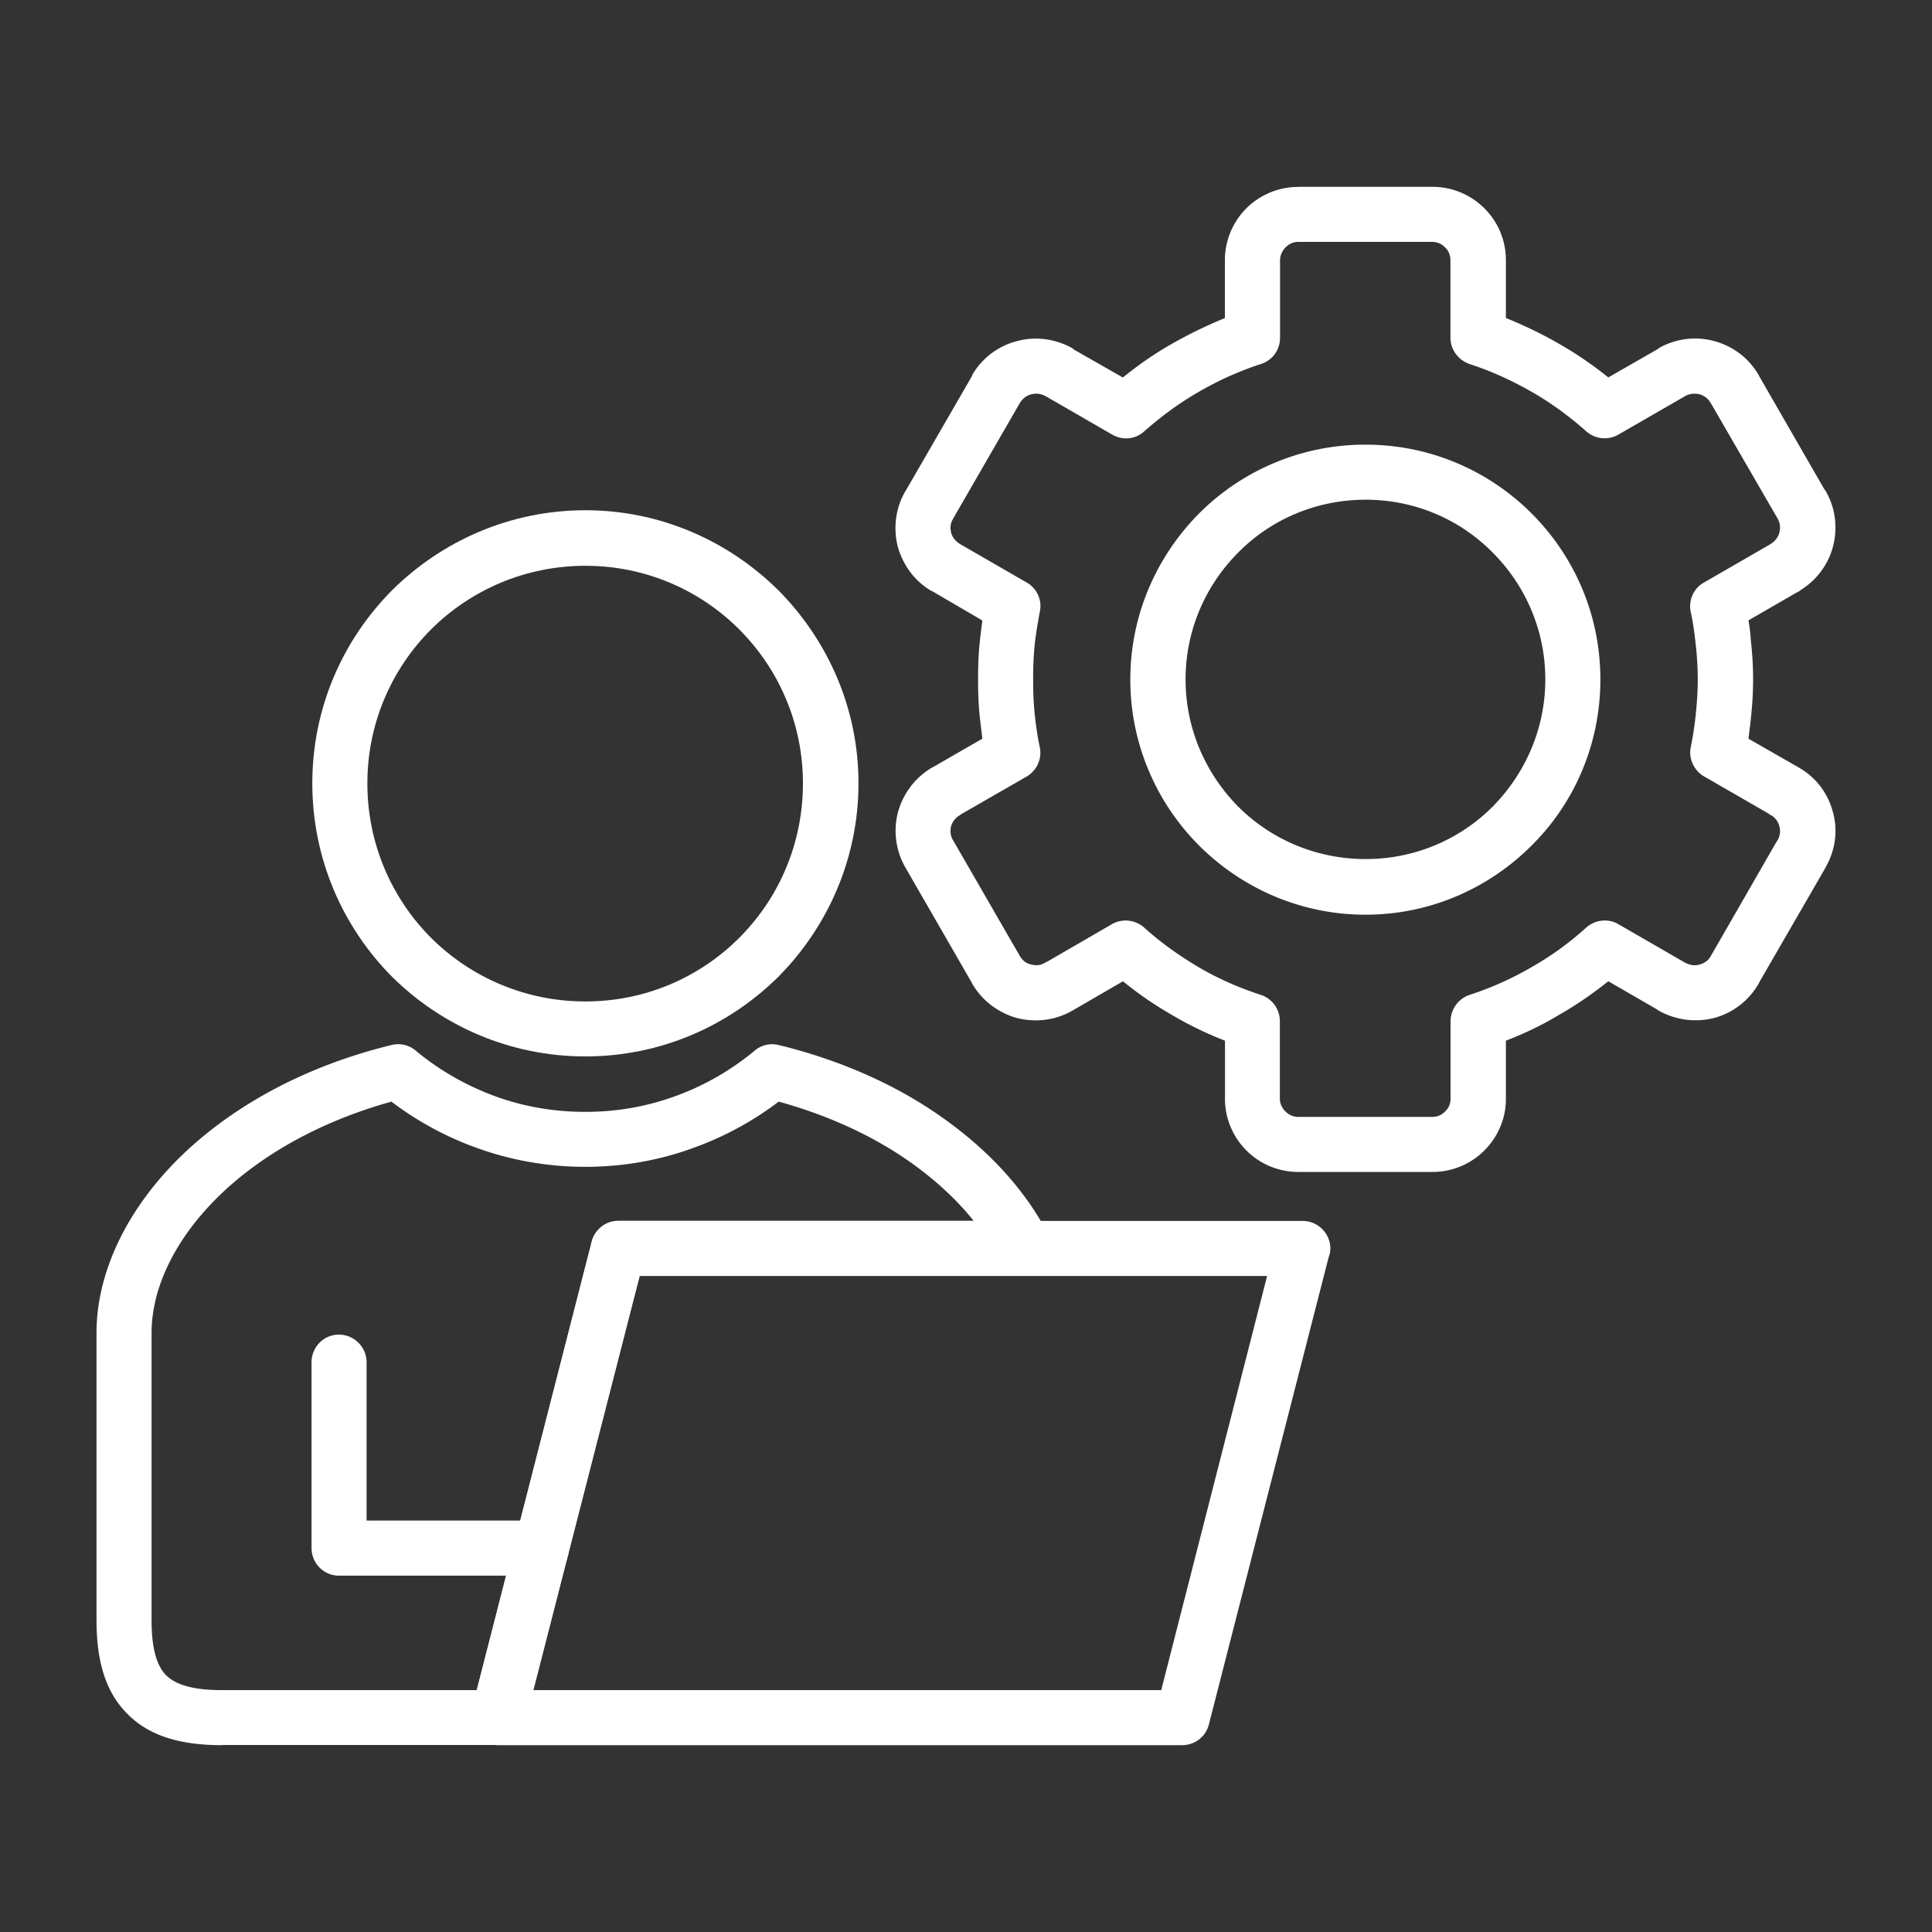
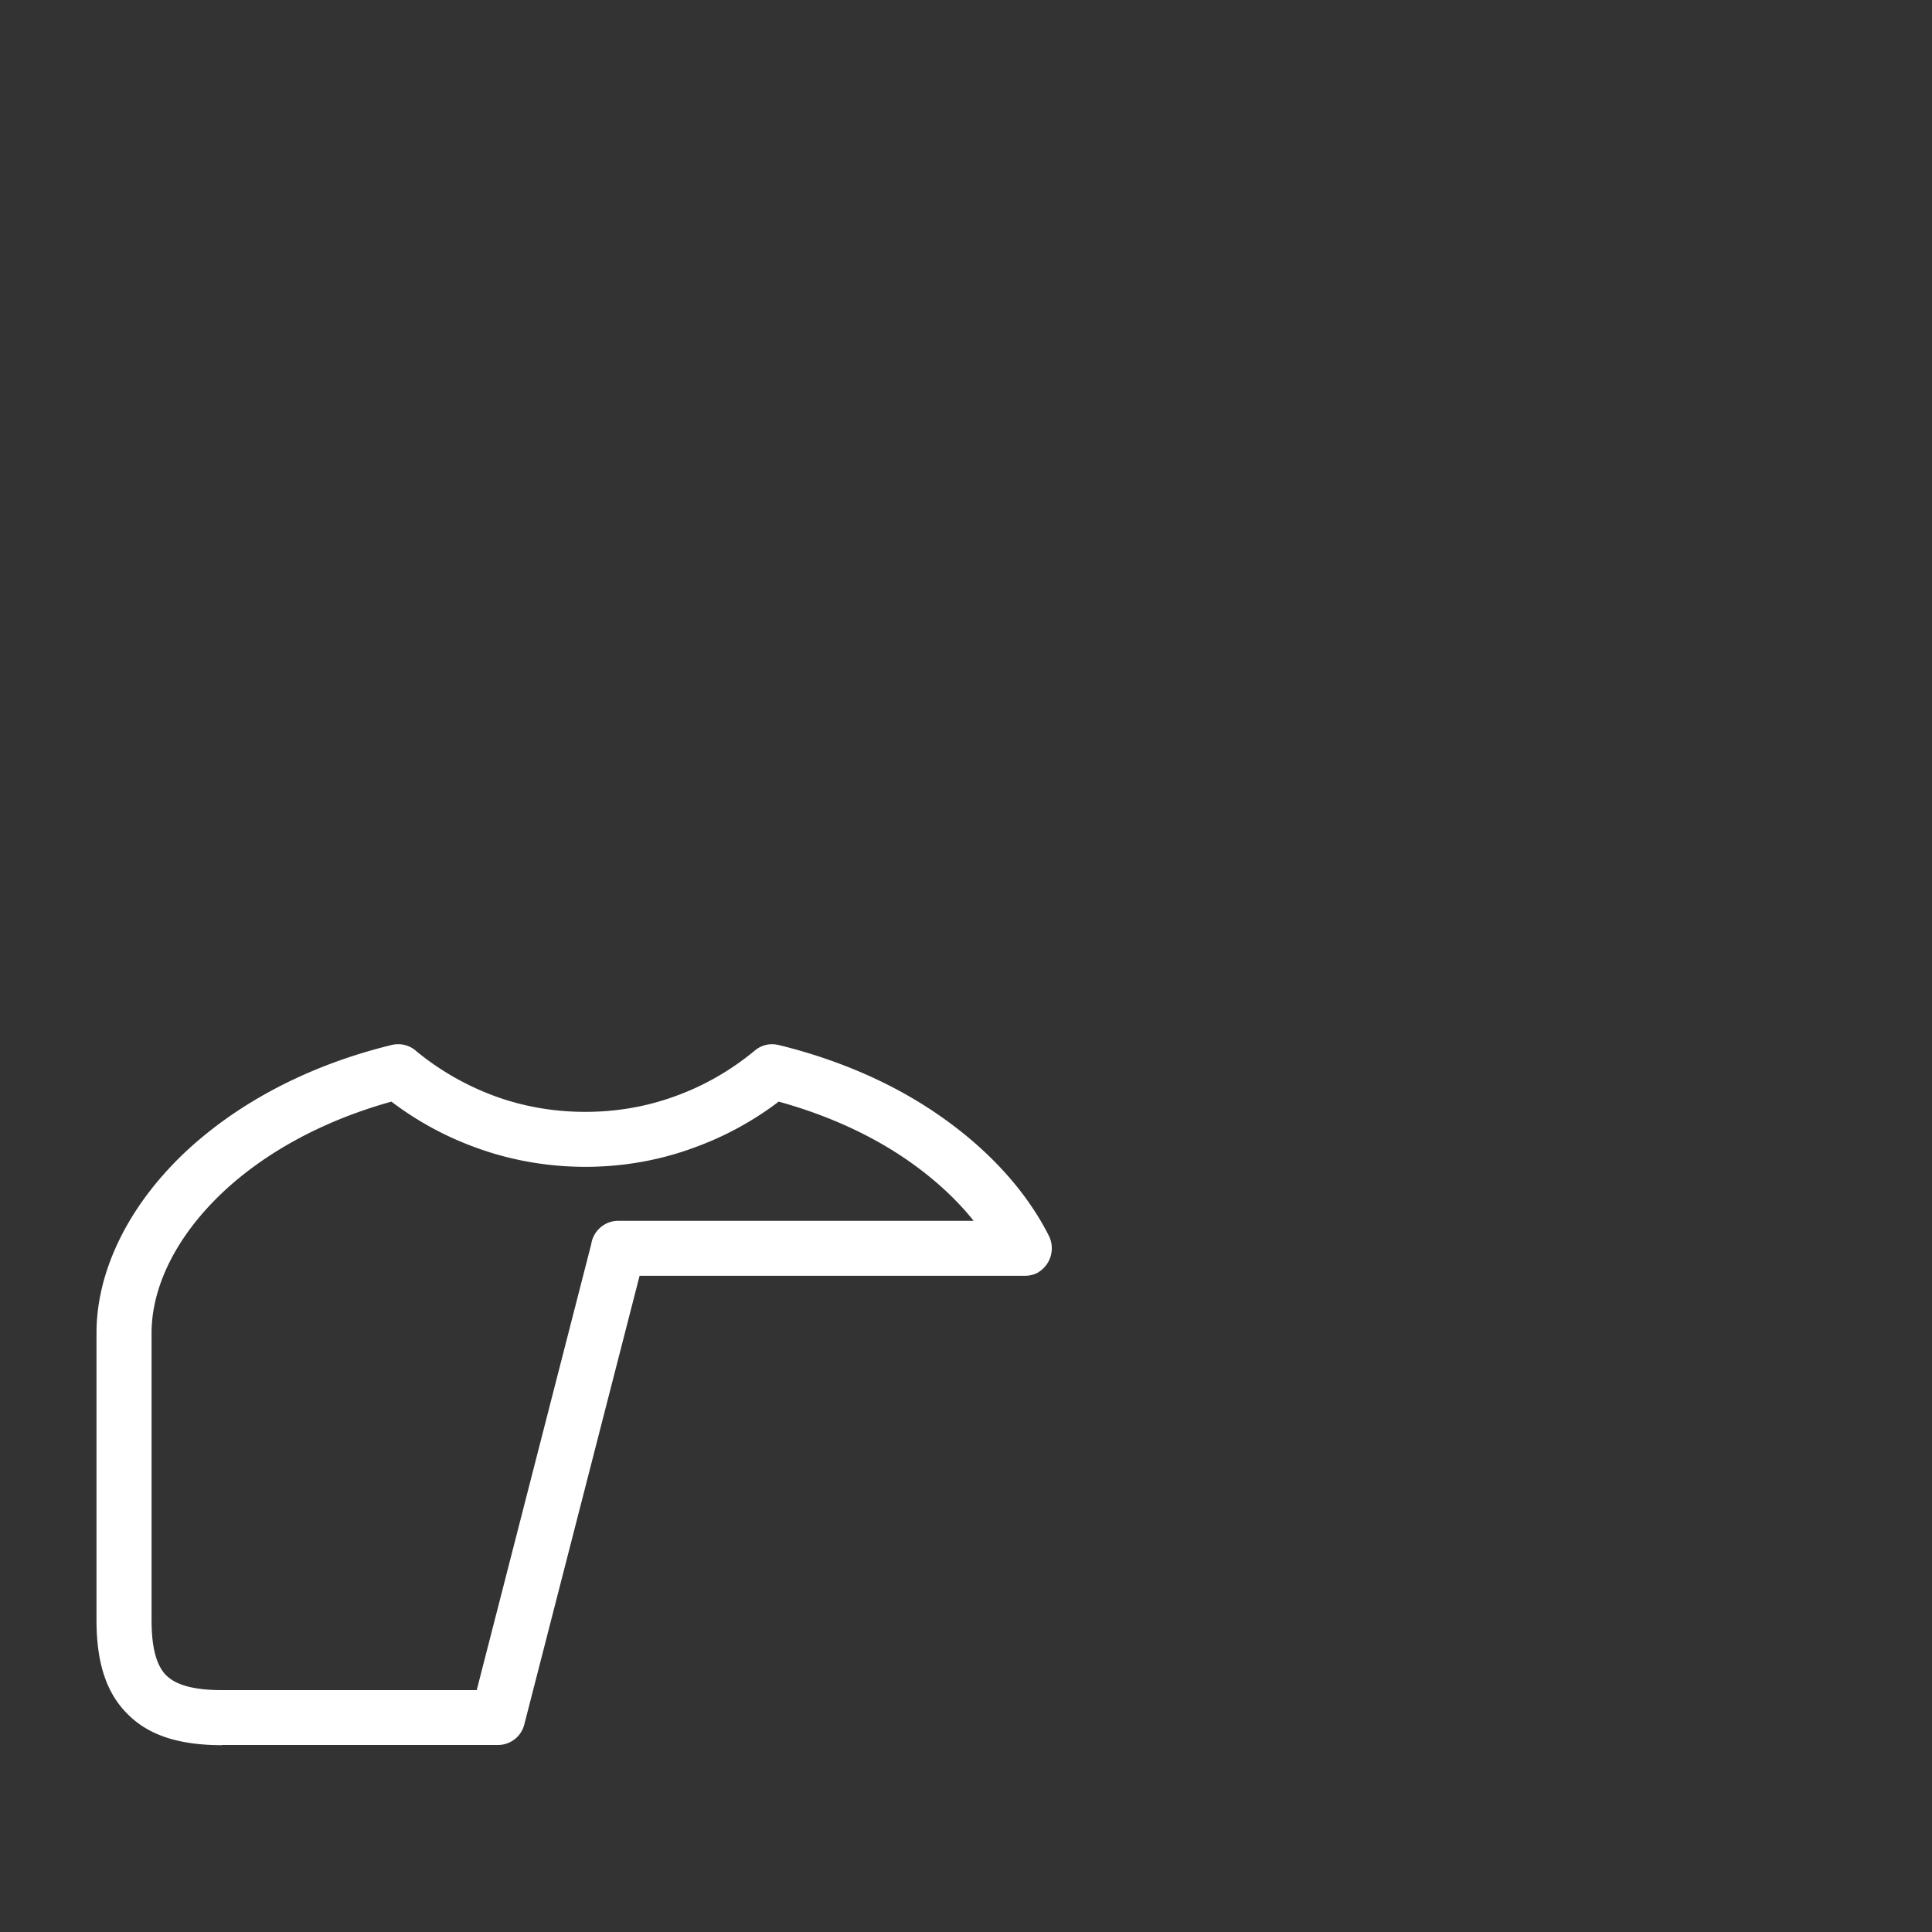
<svg xmlns="http://www.w3.org/2000/svg" id="_導入支援" data-name="導入支援" viewBox="0 0 200 200">
  <rect x="0" y="0" width="200" height="200" fill="#333333" stroke="none" />
  <defs>
    <style>.cls-1{fill:#fff}</style>
  </defs>
  <path d="M22.98 180.66c-4.41 0-7.6-1.01-9.79-3.24-2.23-2.22-3.2-5.38-3.2-9.71v-29.73c0-6.27 3.16-12.94 8.98-18.52 5.18-4.93 12.46-9.06 21.56-11.28.97-.24 1.94.04 2.63.69a28.1 28.1 0 0 0 8.09 4.61c2.87 1.05 6.03 1.62 9.34 1.62s6.43-.57 9.3-1.62c3.03-1.09 5.82-2.71 8.25-4.73.73-.61 1.62-.77 2.47-.57 6.63 1.62 12.34 4.25 16.9 7.48 5.06 3.56 8.82 7.81 11.08 12.29a2.91 2.91 0 0 1-1.25 3.84c-.4.2-.85.28-1.29.28H66.21L54.28 178.5a2.81 2.81 0 0 1-2.75 2.14H22.98Zm-5.78-7.24c1.05 1.05 2.95 1.54 5.78 1.54h26.37l11.85-46.15c.2-1.37 1.38-2.43 2.79-2.43h36.8c-1.7-2.14-3.92-4.21-6.55-6.07-3.72-2.63-8.33-4.81-13.63-6.27a33 33 0 0 1-8.78 4.77c-3.52 1.3-7.32 1.98-11.24 1.98s-7.77-.69-11.29-1.98a33 33 0 0 1-8.78-4.77c-7.4 2.06-13.39 5.5-17.63 9.55-4.65 4.45-7.2 9.62-7.2 14.4v29.73c0 2.79.48 4.65 1.5 5.7Z" class="cls-1" />
-   <path d="M60.6 52.82c7.8 0 14.84 3.2 19.98 8.29 5.09 5.14 8.29 12.17 8.29 19.98s-3.2 14.88-8.29 20.02c-5.14 5.09-12.17 8.25-19.98 8.25s-14.88-3.16-20.02-8.25c-5.1-5.14-8.25-12.21-8.25-20.02s3.15-14.84 8.25-19.98c5.14-5.1 12.21-8.29 20.02-8.29m15.93 12.34c-4.08-4.08-9.7-6.59-15.93-6.59s-11.89 2.51-15.98 6.59c-4.08 4.09-6.59 9.71-6.59 15.94s2.51 11.89 6.59 15.98c4.09 4.08 9.75 6.59 15.98 6.59s11.85-2.51 15.93-6.59c4.09-4.09 6.59-9.75 6.59-15.98s-2.51-11.85-6.59-15.94M63.99 126.39h70.86c1.58 0 2.87 1.29 2.87 2.87 0 .32-.08.65-.2.97l-12.38 48.29c-.32 1.3-1.5 2.14-2.75 2.14H51.54c-1.58 0-2.83-1.25-2.83-2.83 0-.36.04-.69.16-.97l12.38-48.33c.32-1.25 1.5-2.14 2.75-2.14Zm67.18 5.7H66.22l-11 42.87h64.99z" class="cls-1" />
-   <path d="M56.07 157.41c1.58 0 2.83 1.25 2.83 2.83s-1.25 2.87-2.83 2.87H35.08c-1.58 0-2.83-1.29-2.83-2.87v-19.21c0-1.58 1.25-2.87 2.83-2.87s2.87 1.29 2.87 2.87v16.38zM134.41 19.34h13.87c2.1 0 4 .85 5.38 2.22a7.56 7.56 0 0 1 2.23 5.38v5.98c1.9.77 3.76 1.66 5.5 2.67 1.78 1.01 3.48 2.18 5.1 3.48l5.22-2.99v-.04c1.78-1.01 3.88-1.25 5.74-.73 1.86.49 3.56 1.7 4.61 3.52l.08.16 6.71 11.65c.12.12.2.28.28.44.93 1.74 1.09 3.72.61 5.54a7.57 7.57 0 0 1-3.32 4.45c-.12.12-.28.2-.45.28L181 64.22c.12.65.2 1.33.24 2.02.16 1.37.24 2.75.24 4.08s-.08 2.71-.24 4.13v.08l-.24 1.94 5.22 2.99a7.42 7.42 0 0 1 3.52 4.61c.53 1.86.28 3.92-.77 5.74l-.08.16-6.71 11.61c-.08.16-.16.32-.24.44a7.6 7.6 0 0 1-4.49 3.36 7.82 7.82 0 0 1-5.54-.65c-.16-.08-.28-.16-.45-.28l-4.97-2.87c-1.62 1.29-3.32 2.47-5.1 3.48-1.74 1.05-3.6 1.94-5.5 2.67v6.03c0 2.06-.85 3.96-2.23 5.34a7.58 7.58 0 0 1-5.38 2.22h-13.87c-2.1 0-4.01-.85-5.38-2.22s-2.22-3.28-2.22-5.34v-6.03a36.7 36.7 0 0 1-5.5-2.67 36.6 36.6 0 0 1-5.06-3.48l-5.22 3.03c-1.82 1.05-3.88 1.25-5.78.77-1.86-.53-3.56-1.74-4.61-3.56l-.08-.16-6.83-11.85a7.63 7.63 0 0 1-.77-5.74c.53-1.9 1.74-3.56 3.52-4.61l.16-.08 5.05-2.91-.24-2.06c-.16-1.37-.2-2.75-.2-4.08s.04-2.71.2-4.08v-.08l.24-1.94-5.18-3.03h-.04c-1.78-1.01-2.99-2.71-3.52-4.57-.49-1.9-.28-3.96.77-5.78l.08-.12 6.87-11.89h-.04a7.53 7.53 0 0 1 4.61-3.52c1.9-.52 3.96-.28 5.78.73l.12.12 5.1 2.91c1.58-1.29 3.28-2.47 5.06-3.48s3.6-1.9 5.5-2.67v-5.98c0-2.1.85-4.01 2.22-5.38a7.6 7.6 0 0 1 5.38-2.22Zm13.87 5.7h-13.87c-.53 0-.97.2-1.33.57-.32.32-.57.81-.57 1.34v8.01c0 1.21-.73 2.3-1.94 2.71-2.26.73-4.41 1.7-6.43 2.87-2.06 1.17-3.96 2.59-5.7 4.12-.89.81-2.22.97-3.32.32l-6.79-3.92-.16-.08c-.45-.24-.93-.28-1.42-.16s-.89.44-1.17.89l-6.84 11.85-.08.16c-.28.44-.32.93-.2 1.41s.45.89.89 1.17l6.79 3.92c1.13.57 1.78 1.82 1.5 3.11-.2 1.09-.4 2.22-.53 3.4v.08c-.12 1.09-.16 2.26-.16 3.52s.04 2.43.16 3.56c.12 1.17.28 2.3.53 3.48.24 1.13-.28 2.39-1.38 3.03l-6.75 3.88-.16.12c-.44.24-.77.69-.89 1.13-.12.48-.08 1.01.2 1.45l6.79 11.77c.08.12.12.24.2.32.24.4.65.69 1.09.77.45.12.89.12 1.33-.12.08-.04.2-.12.32-.16l6.63-3.84a2.88 2.88 0 0 1 3.4.28c1.74 1.58 3.68 2.95 5.74 4.17 1.94 1.13 4.05 2.06 6.27 2.79 1.21.36 2.06 1.46 2.06 2.75v8.05c0 .49.24.97.57 1.29.36.36.81.57 1.33.57h13.87c.53 0 1.01-.2 1.34-.57.36-.32.56-.81.56-1.29v-8.05c0-1.17.77-2.31 1.94-2.71 2.26-.73 4.41-1.7 6.43-2.87 2.06-1.17 3.96-2.55 5.7-4.13.89-.77 2.23-.97 3.32-.32l6.79 3.92.16.08c.45.24.97.32 1.46.16.45-.12.89-.4 1.13-.85l6.79-11.81c.08-.08.12-.2.2-.32.2-.41.24-.89.12-1.33-.12-.45-.37-.81-.77-1.09a.9.9 0 0 1-.32-.2l-6.59-3.8c-1.09-.57-1.74-1.82-1.5-3.07.24-1.13.4-2.27.53-3.44v-.08c.12-1.09.2-2.27.2-3.52s-.08-2.43-.2-3.52c-.12-1.17-.28-2.35-.53-3.48-.24-1.17.28-2.43 1.38-3.03l6.79-3.92.12-.08c.44-.28.77-.69.89-1.17.12-.49.08-.97-.16-1.41l-6.88-11.89-.08-.12c-.24-.45-.69-.77-1.13-.89-.48-.12-1.01-.08-1.46.16l-6.87 3.96c-1.05.65-2.43.57-3.4-.28-1.74-1.54-3.64-2.95-5.7-4.12-1.98-1.13-4.08-2.1-6.31-2.83-1.17-.36-2.06-1.46-2.06-2.75v-8.01c0-.53-.2-1.01-.56-1.34-.32-.36-.81-.57-1.34-.57Zm-6.92 20.99c6.71 0 12.78 2.71 17.19 7.12s7.12 10.47 7.12 17.19-2.71 12.82-7.12 17.19c-4.41 4.41-10.48 7.16-17.19 7.16s-12.82-2.75-17.23-7.16c-4.37-4.37-7.12-10.47-7.12-17.19s2.75-12.78 7.12-17.19a24.3 24.3 0 0 1 17.23-7.12m13.15 11.16c-3.36-3.4-8.01-5.46-13.14-5.46s-9.83 2.06-13.18 5.46c-3.36 3.36-5.46 8.01-5.46 13.14s2.1 9.79 5.46 13.18c3.36 3.36 8.05 5.42 13.18 5.42s9.79-2.06 13.14-5.42c3.36-3.4 5.46-8.05 5.46-13.18s-2.1-9.79-5.46-13.14" class="cls-1" />
</svg>